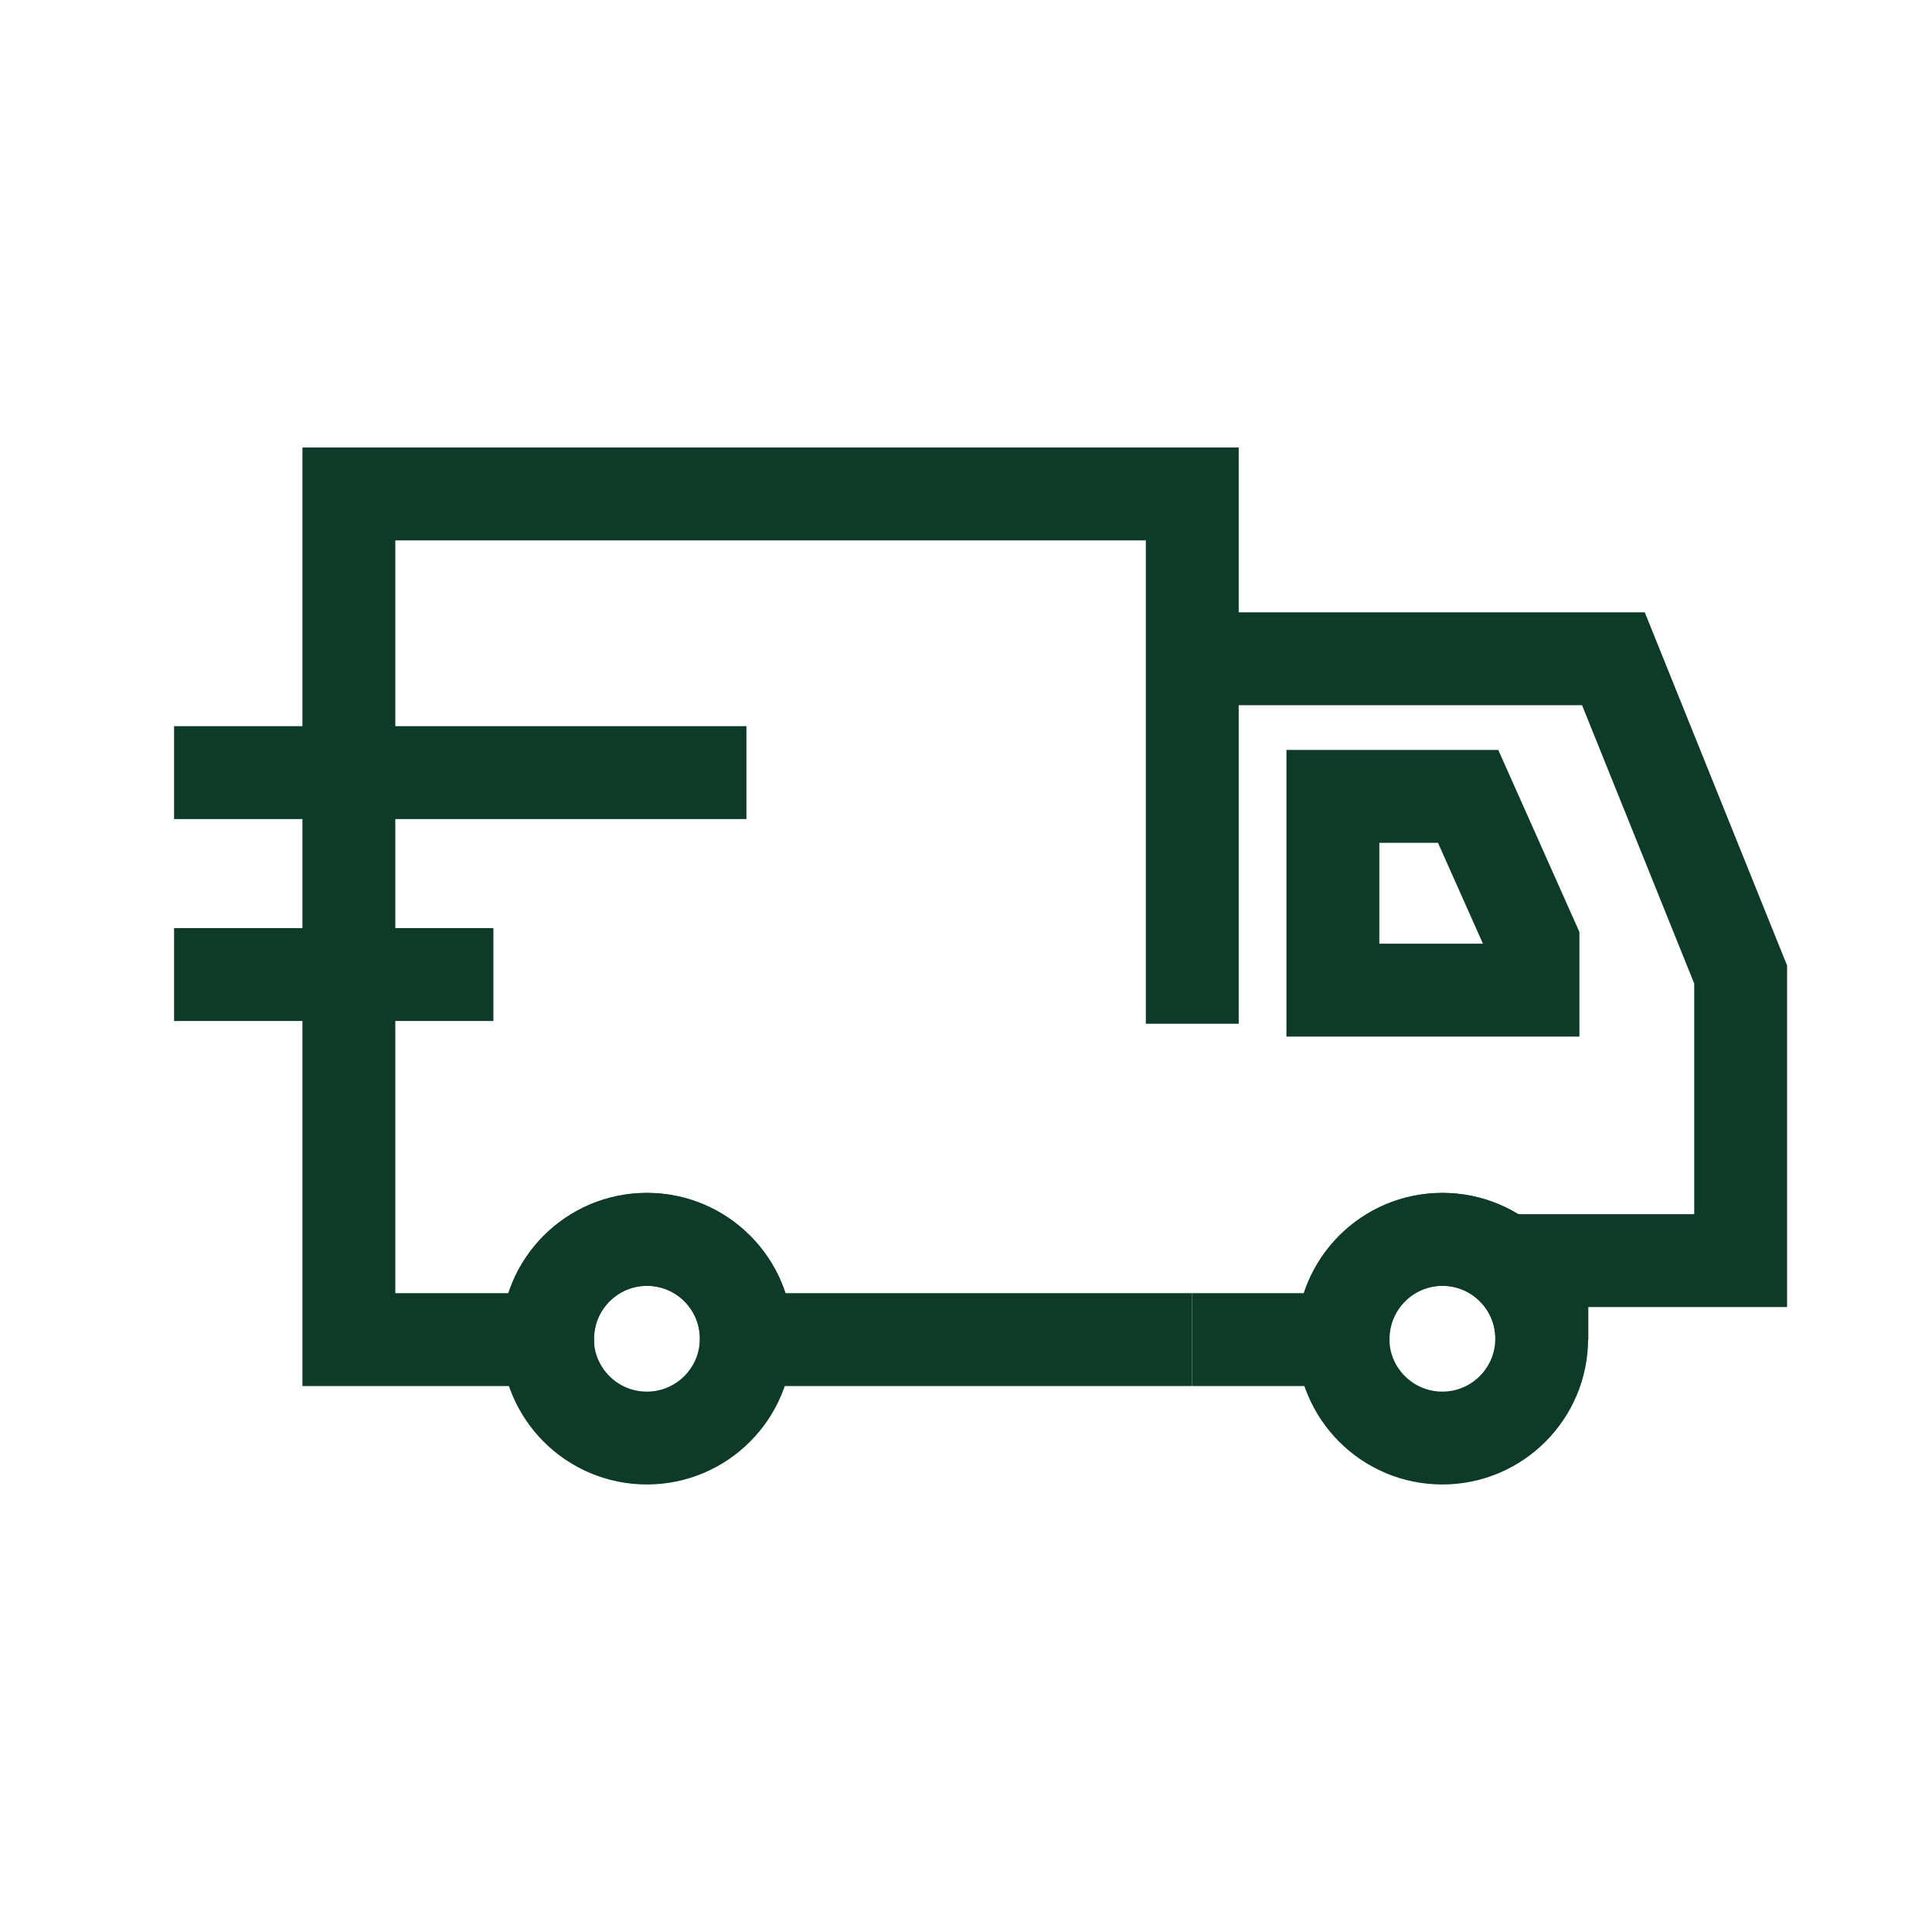
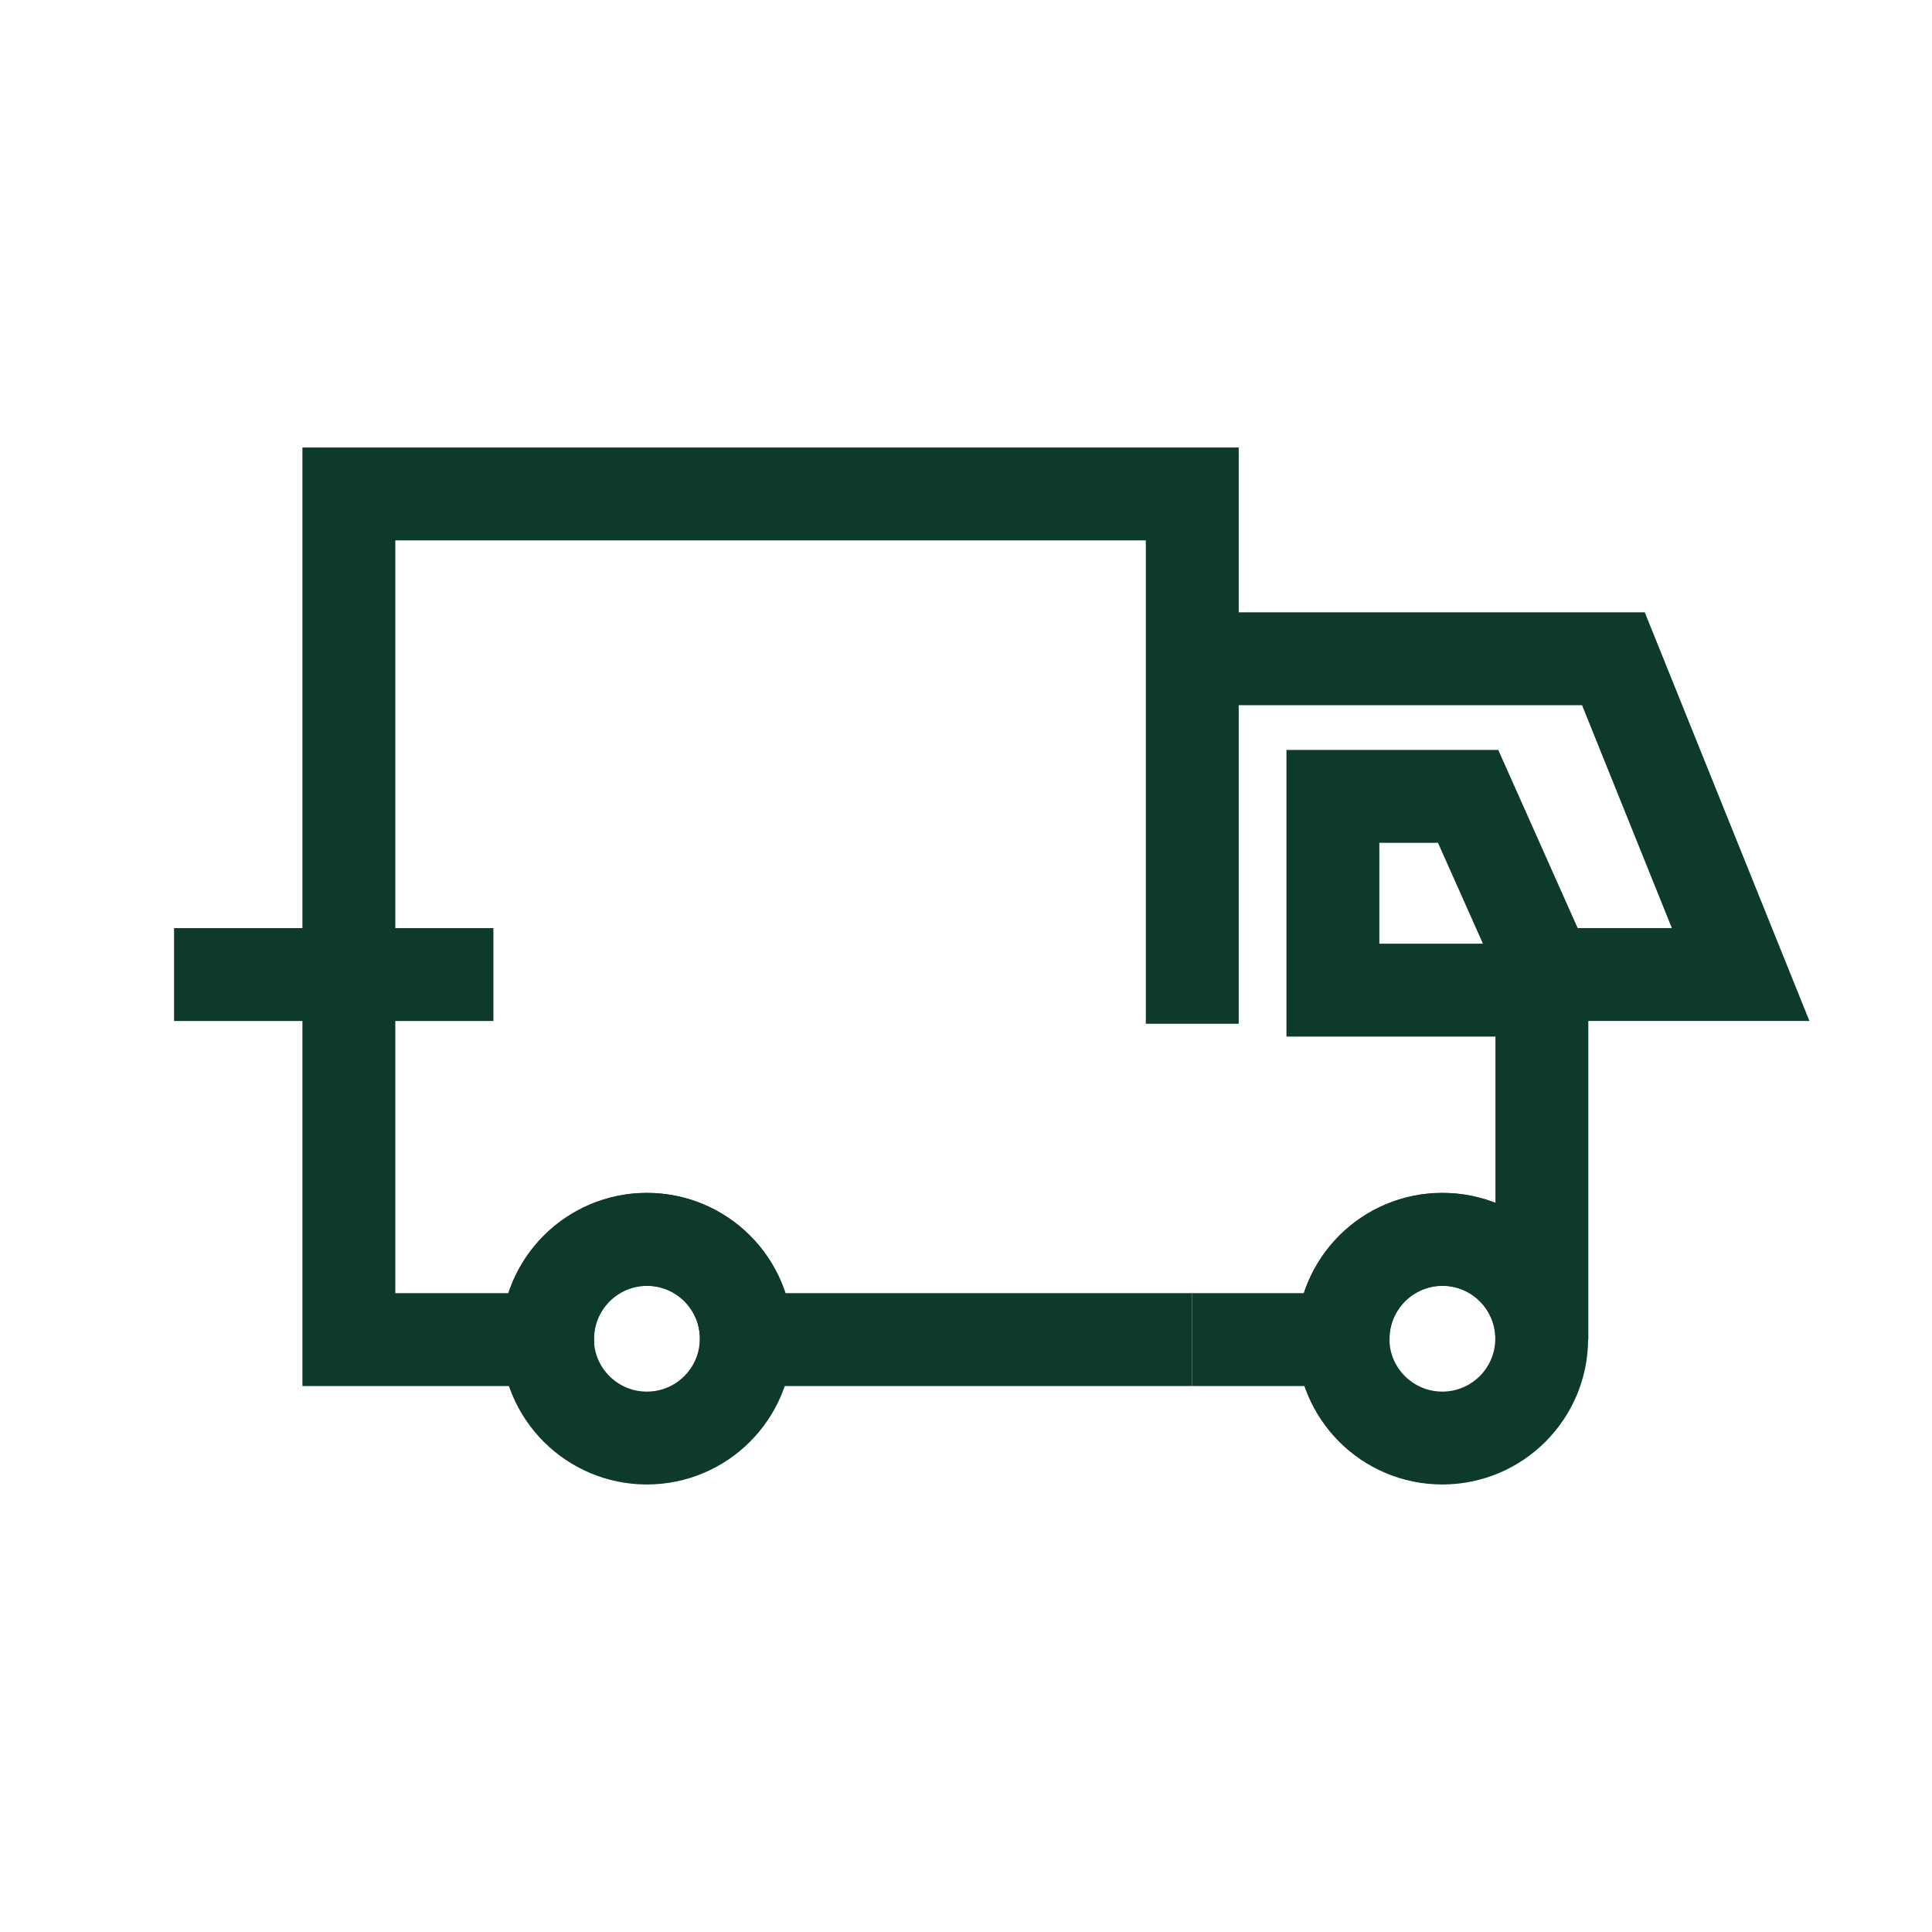
<svg xmlns="http://www.w3.org/2000/svg" width="104" height="104" viewBox="0 0 104 104" fill="none">
-   <path d="M64.17 72.11H40.18V72.07C40.18 69.11 37.78 66.72 34.83 66.72C31.88 66.72 29.48 69.12 29.48 72.07V72.11H18.78V26.59H64.18V55.11V35.46H86.85L93.7 52.46V67.86H83V72.11V72.07C83 69.11 80.6 66.72 77.65 66.72C74.7 66.72 72.3 69.12 72.3 72.07V72.11H64.18" stroke="#0E3A29" stroke-width="5" stroke-miterlimit="10" />
+   <path d="M64.17 72.11H40.18V72.07C40.18 69.11 37.78 66.72 34.83 66.72C31.88 66.72 29.48 69.12 29.48 72.07V72.11H18.78V26.59H64.18V55.11V35.46H86.85L93.7 52.46H83V72.11V72.07C83 69.11 80.6 66.72 77.65 66.72C74.7 66.72 72.3 69.12 72.3 72.07V72.11H64.18" stroke="#0E3A29" stroke-width="5" stroke-miterlimit="10" />
  <path d="M34.82 77.41C37.775 77.41 40.17 75.015 40.17 72.06C40.17 69.105 37.775 66.71 34.82 66.71C31.866 66.71 29.47 69.105 29.47 72.06C29.47 75.015 31.866 77.41 34.82 77.41Z" stroke="#0E3A29" stroke-width="5" stroke-miterlimit="10" />
  <path d="M77.64 77.41C80.595 77.41 82.99 75.015 82.99 72.06C82.99 69.105 80.595 66.71 77.64 66.71C74.685 66.71 72.29 69.105 72.29 72.06C72.29 75.015 74.685 77.41 77.64 77.41Z" stroke="#0E3A29" stroke-width="5" stroke-miterlimit="10" />
-   <path d="M9.37 41.59H40.18" stroke="#0E3A29" stroke-width="5" stroke-miterlimit="10" />
  <path d="M9.37 52.46H26.56" stroke="#0E3A29" stroke-width="5" stroke-miterlimit="10" />
  <path d="M82.52 50.7V53.3H71.75V42.87H79.03L82.52 50.7Z" stroke="#0E3A29" stroke-width="5" stroke-miterlimit="10" />
</svg>